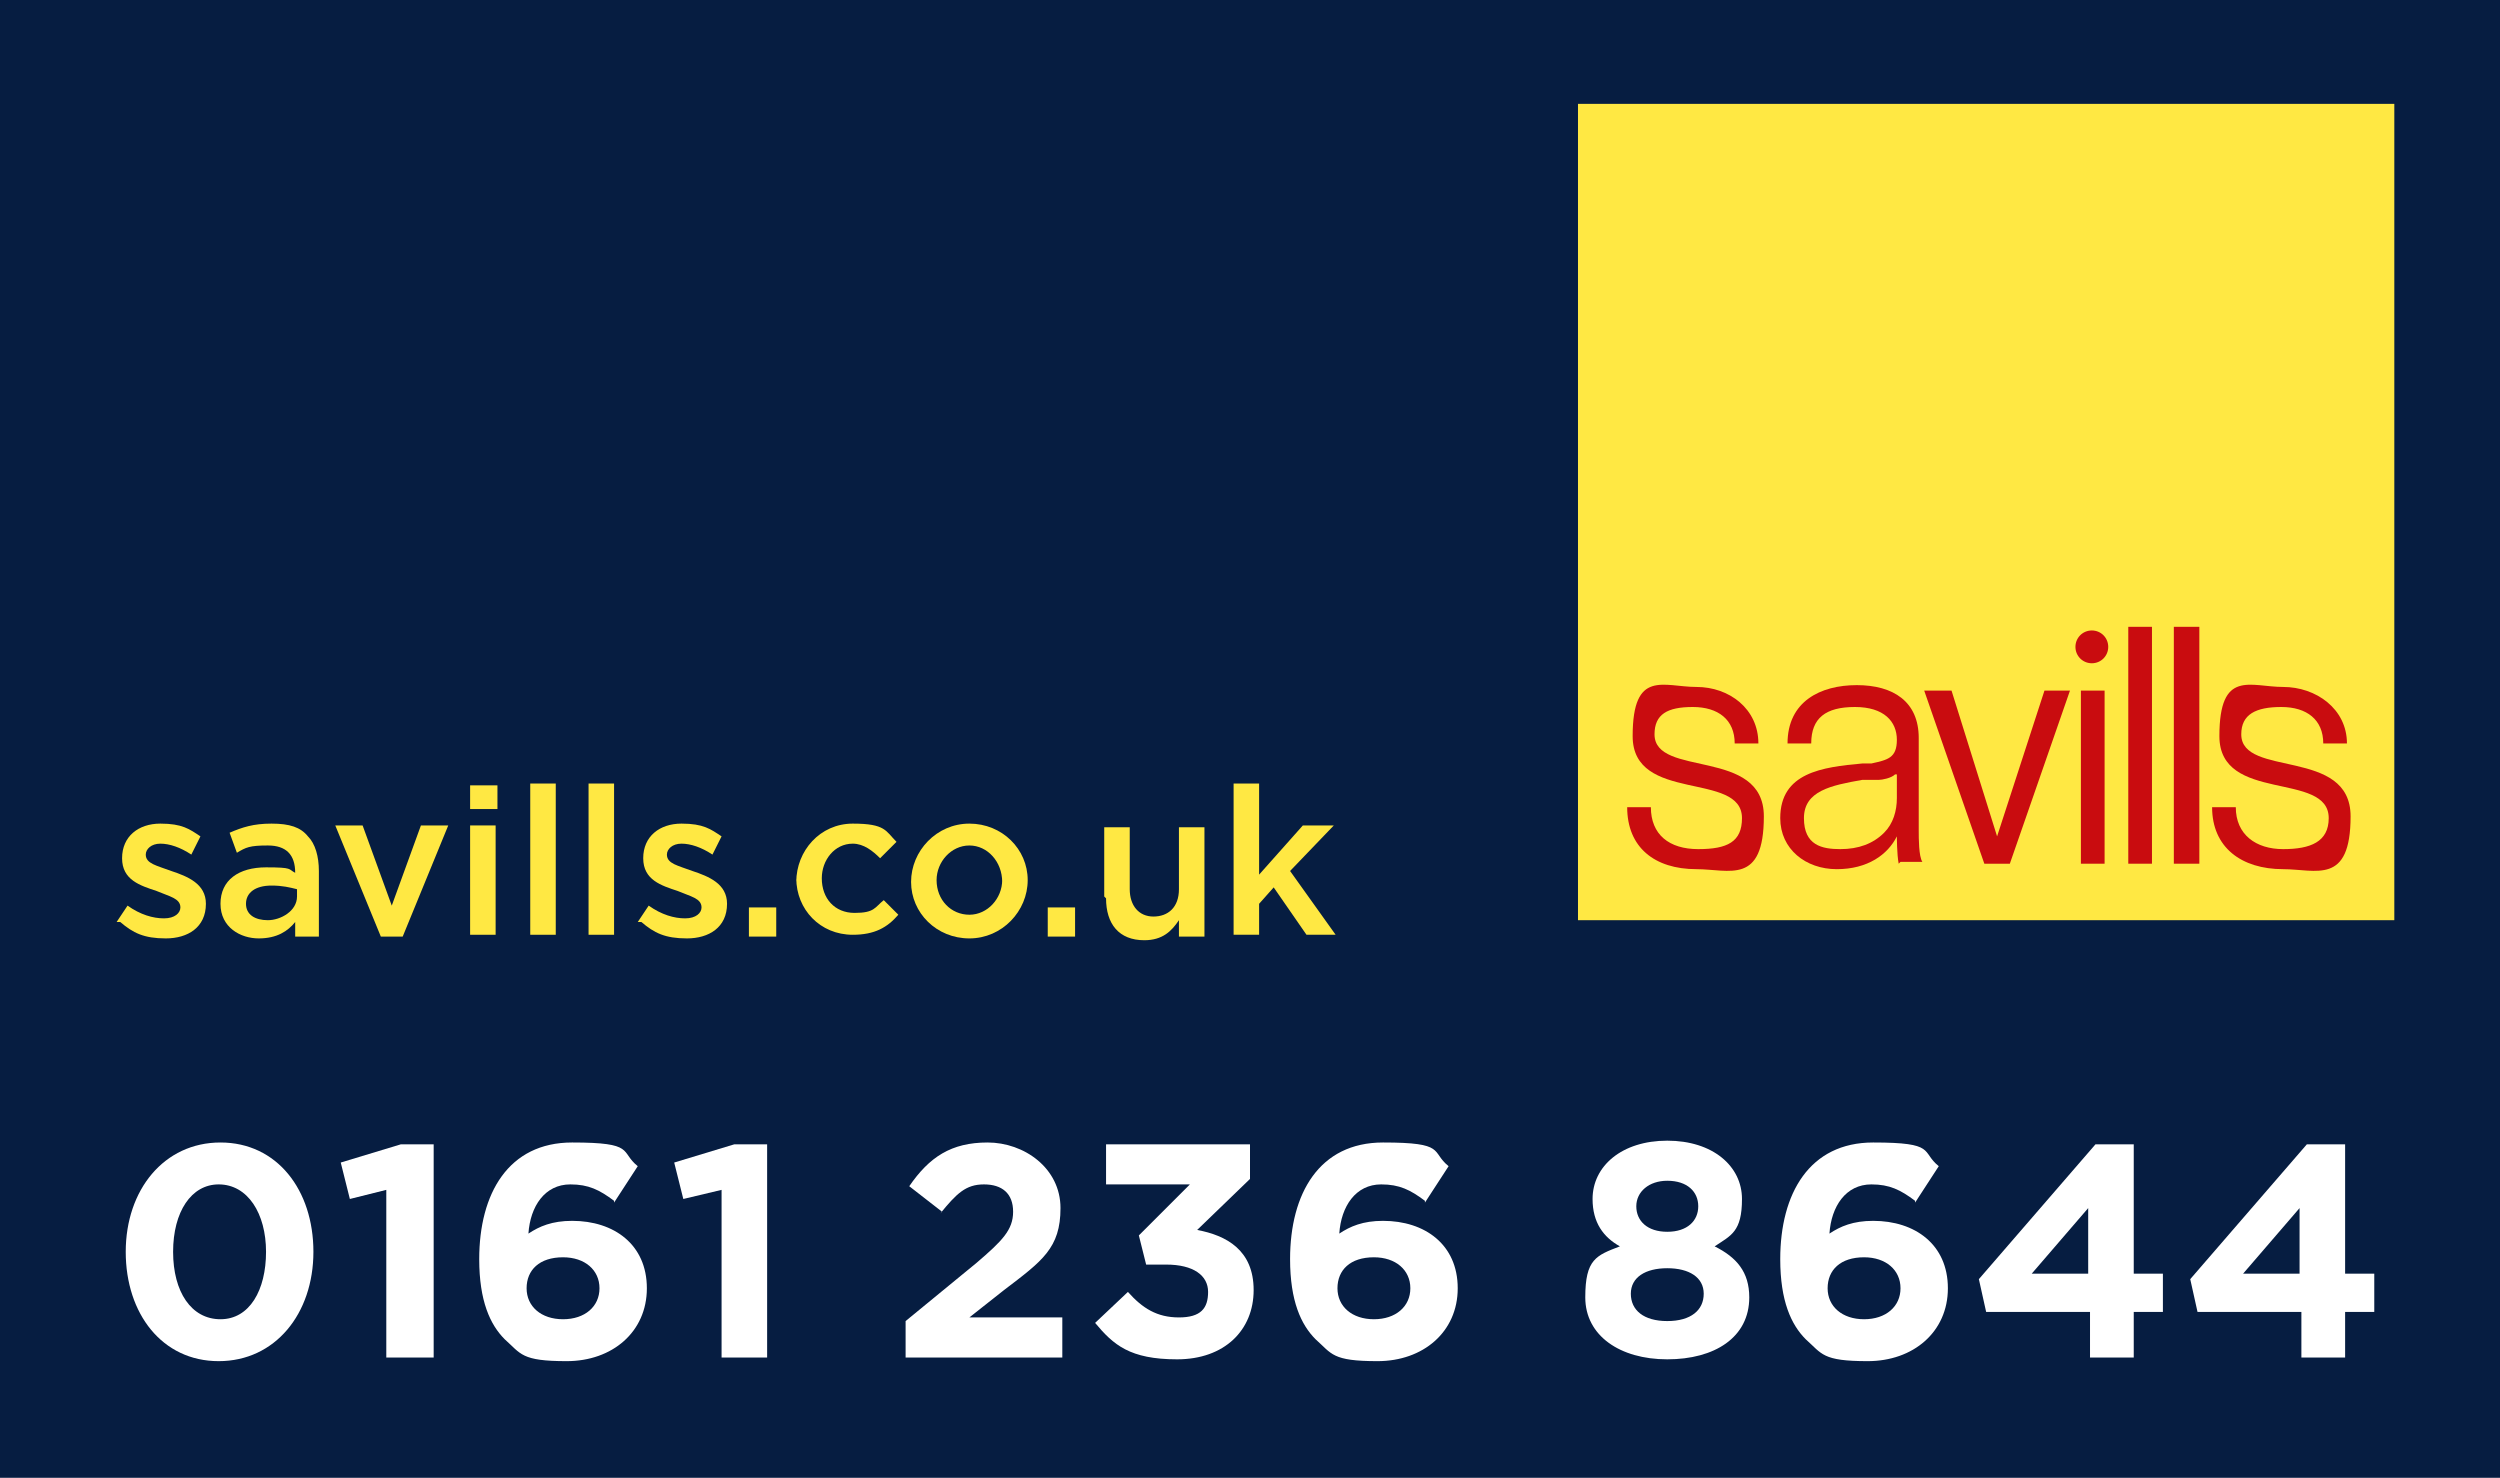
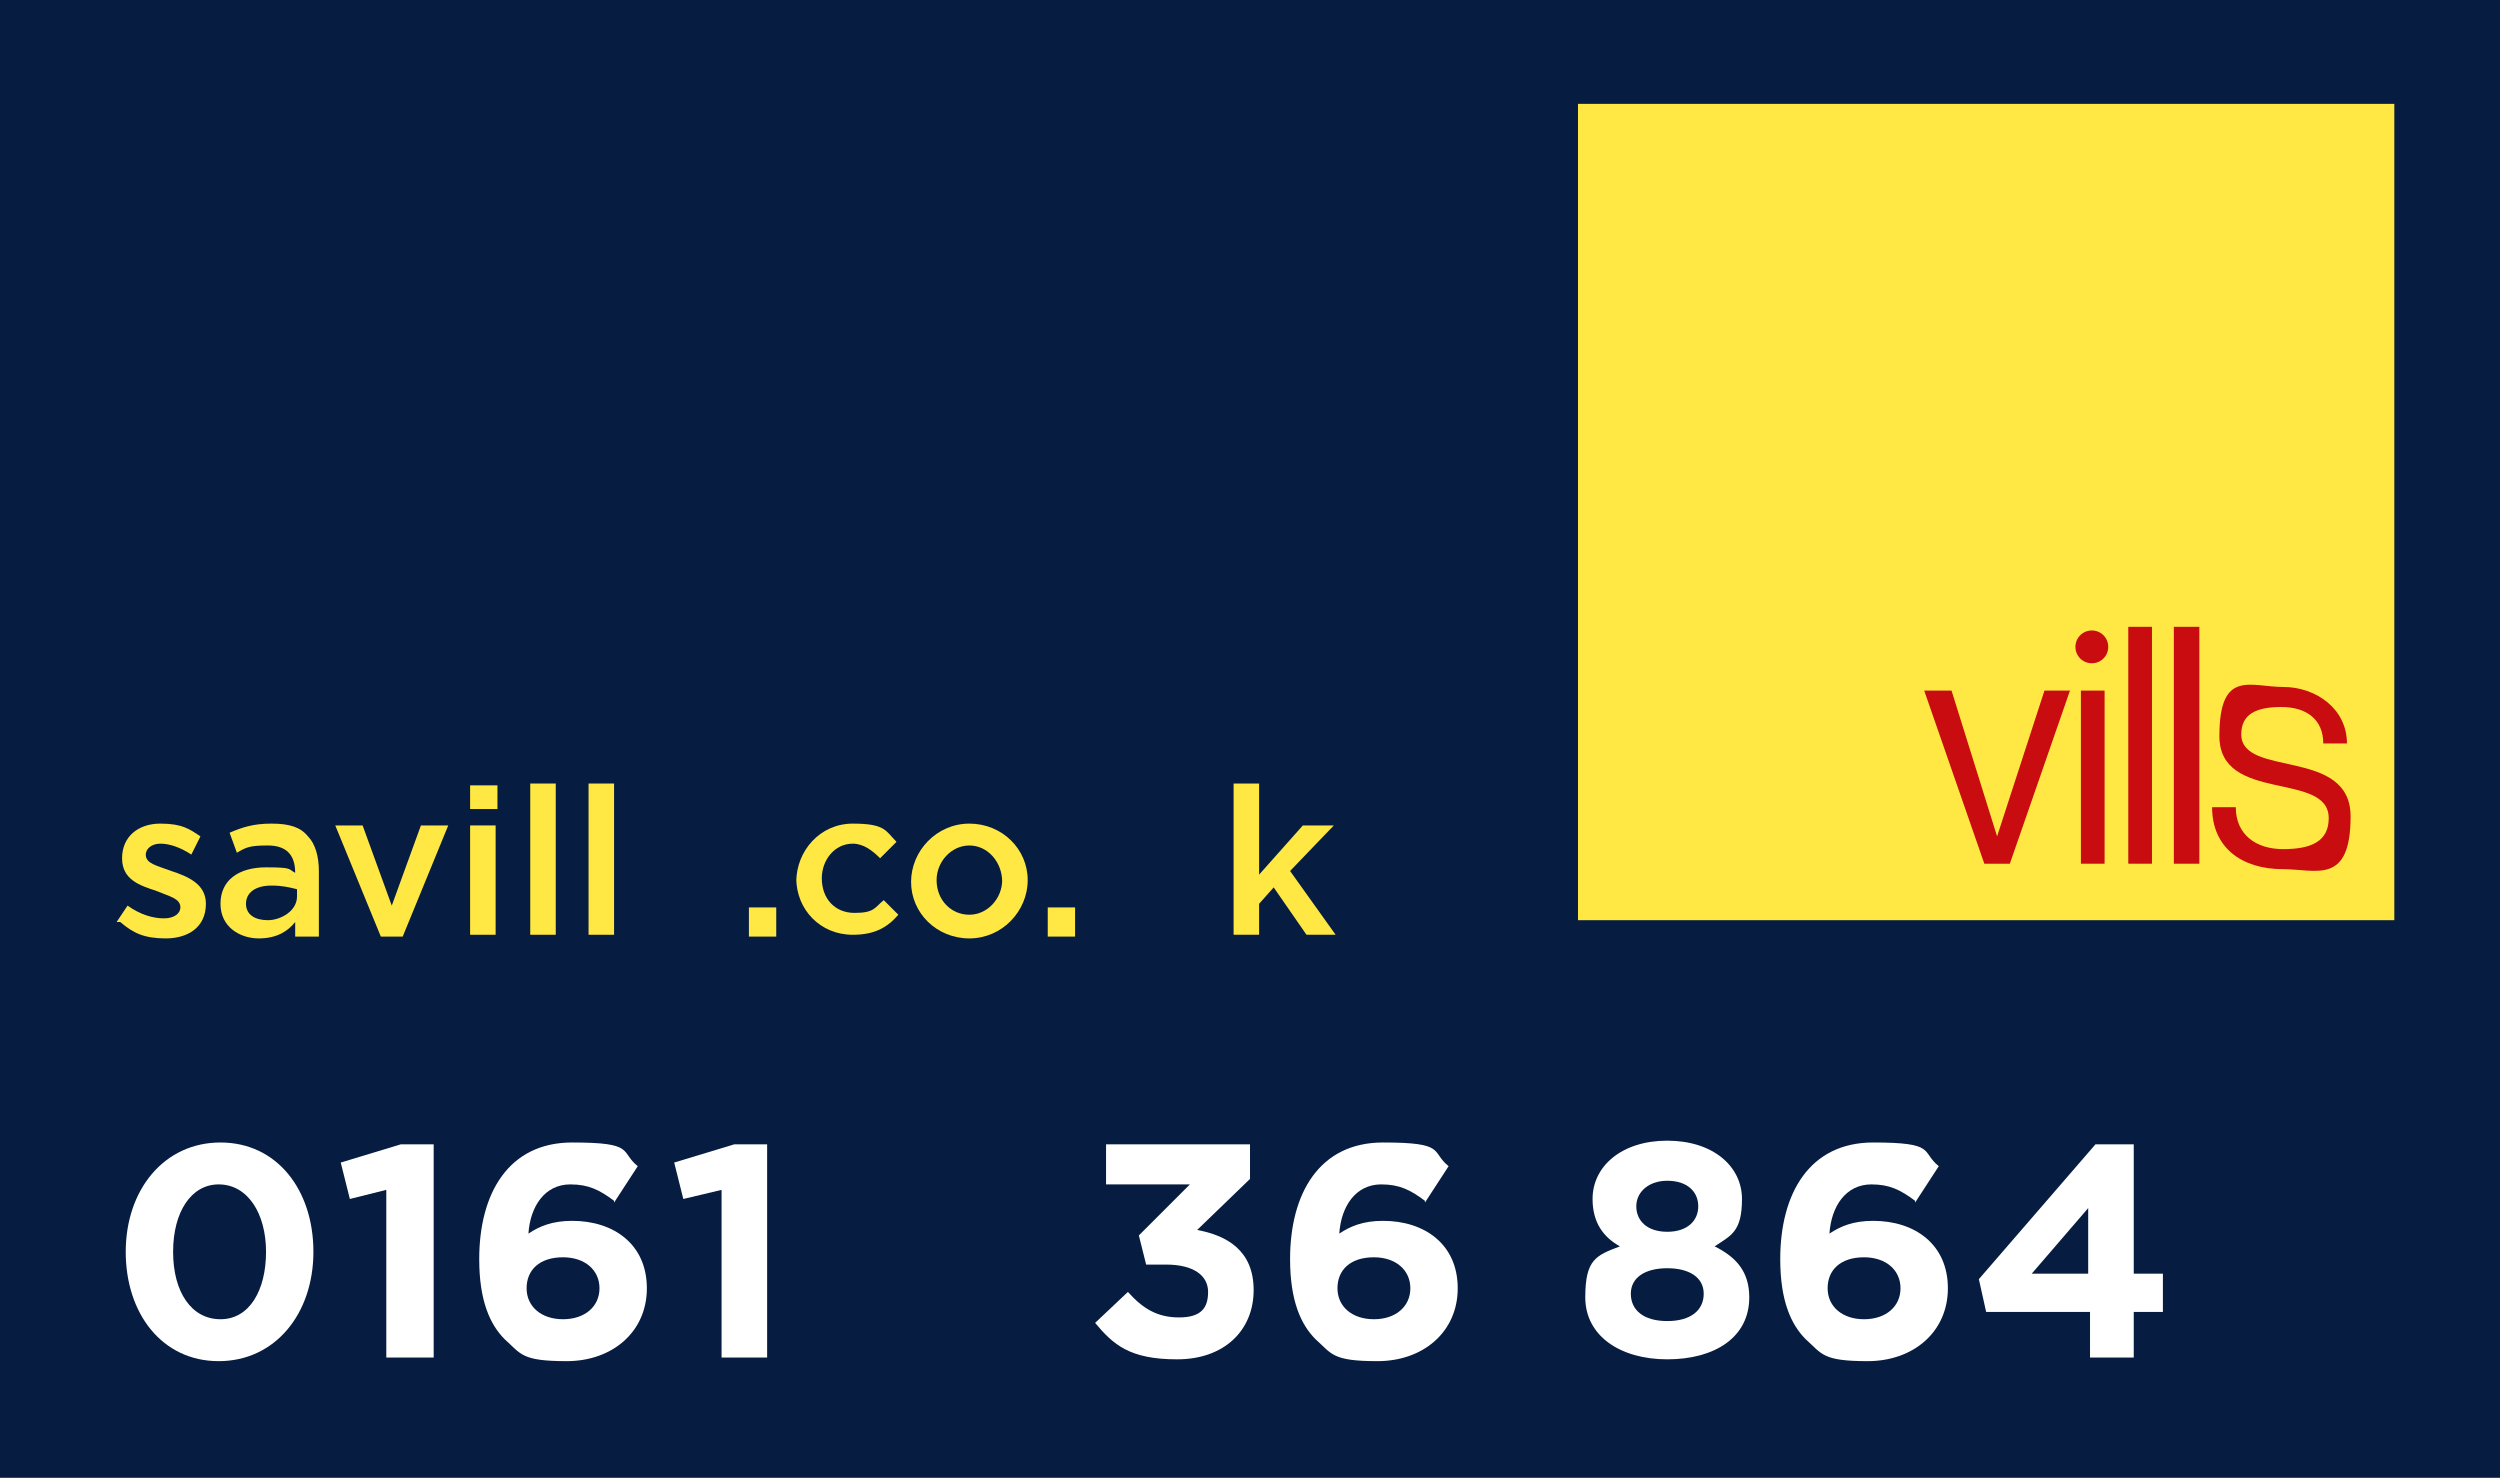
<svg xmlns="http://www.w3.org/2000/svg" id="Layer_1" version="1.1" viewBox="0 0 137.2 81.1">
  <defs>
    <style> .st0 { fill: none; } .st1 { fill: #c90c0f; } .st2 { clip-path: url(#clippath-1); } .st3 { clip-path: url(#clippath-3); } .st4 { clip-path: url(#clippath-4); } .st5 { clip-path: url(#clippath-2); } .st6 { clip-path: url(#clippath-7); } .st7 { clip-path: url(#clippath-6); } .st8 { clip-path: url(#clippath-8); } .st9 { clip-path: url(#clippath-5); } .st10 { fill: #061d41; } .st11 { fill: #fff; } .st12 { clip-path: url(#clippath); } .st13 { fill: #ffe843; } </style>
    <clipPath id="clippath">
-       <rect class="st0" x="0" width="137.2" height="81.1" />
-     </clipPath>
+       </clipPath>
    <clipPath id="clippath-1">
      <rect class="st0" x="0" width="137.2" height="81.1" />
    </clipPath>
    <clipPath id="clippath-2">
      <rect class="st0" x="0" width="137.2" height="81.1" />
    </clipPath>
    <clipPath id="clippath-3">
-       <rect class="st0" x="0" width="137.2" height="81.1" />
-     </clipPath>
+       </clipPath>
    <clipPath id="clippath-4">
      <rect class="st0" x="0" width="137.2" height="81.1" />
    </clipPath>
    <clipPath id="clippath-5">
      <rect class="st0" x="0" width="137.2" height="81.1" />
    </clipPath>
    <clipPath id="clippath-6">
      <rect class="st0" x="0" width="137.2" height="81.1" />
    </clipPath>
    <clipPath id="clippath-7">
      <rect class="st0" x="0" width="137.2" height="81.1" />
    </clipPath>
    <clipPath id="clippath-8">
      <rect class="st0" x="0" width="137.2" height="81.1" />
    </clipPath>
  </defs>
  <rect class="st10" x="0" width="137.2" height="81.1" />
  <rect class="st13" x="86.6" y="5.7" width="44.8" height="44.8" />
  <g class="st12">
    <path class="st1" d="M93.1,47.7c-2.3,0-3.8-1.2-3.8-3.4h0c0,0,1.3,0,1.3,0h0c0,1.5,1,2.3,2.6,2.3s2.4-.4,2.4-1.7c0-2.6-6-.8-6-4.5s1.7-2.7,3.5-2.7,3.4,1.2,3.4,3.1h0c0,0-1.3,0-1.3,0h0c0-1.3-.9-2-2.3-2s-2.1.4-2.1,1.5c0,2.4,6,.7,6,4.5s-1.9,2.9-3.7,2.9" />
    <path class="st1" d="M104.2,47.4c-.1-.5-.1-1.5-.1-1.5-.5,1-1.6,1.8-3.3,1.8s-3.1-1.1-3.1-2.8c0-2.5,2.3-2.8,4.5-3h.5c.9-.2,1.4-.3,1.4-1.3s-.7-1.8-2.3-1.8-2.4.6-2.4,2h0c0,0-1.3,0-1.3,0h0c0-2.3,1.8-3.2,3.8-3.2s3.4.9,3.4,2.9v5.1c0,.4,0,1.4.2,1.7h-1.2ZM104,42.5c-.2.2-.7.3-.9.3h-.9c-1.7.3-3.2.6-3.2,2.1s1,1.7,2,1.7,1.8-.3,2.4-.9c.5-.5.7-1.2.7-1.9v-1.3Z" />
  </g>
  <polygon class="st1" points="110.3 47.4 108.9 47.4 105.6 37.9 107.1 37.9 109.6 45.9 112.2 37.9 113.4 37.9 113.6 37.9 110.3 47.4" />
  <g class="st2">
    <path class="st1" d="M115.7,35.5c0-.5-.4-.9-.9-.9s-.9.4-.9.9.4.9.9.9.9-.4.9-.9h0Z" />
  </g>
  <polygon class="st1" points="114.2 47.4 114.2 37.9 115.4 37.9 115.5 37.9 115.5 47.4 114.2 47.4" />
  <polygon class="st1" points="116.8 47.4 116.8 34.4 118 34.4 118.1 34.4 118.1 47.4 116.8 47.4" />
  <polygon class="st1" points="119.3 47.4 119.3 34.4 120.6 34.4 120.7 34.4 120.7 47.4 119.3 47.4" />
  <g class="st5">
    <path class="st1" d="M125.3,47.7c-2.3,0-3.9-1.2-3.9-3.4h0c0,0,1.3,0,1.3,0h0c0,1.5,1.1,2.3,2.6,2.3s2.5-.4,2.5-1.7c0-2.6-6-.8-6-4.5s1.7-2.7,3.5-2.7,3.5,1.2,3.5,3.1h0c0,0-1.3,0-1.3,0h0c0-1.3-.9-2-2.3-2s-2.2.4-2.2,1.5c0,2.4,6,.7,6,4.5s-1.9,2.9-3.7,2.9" />
    <path class="st13" d="M6.4,50.6l.6-.9c.7.5,1.4.7,2,.7s.9-.3.9-.6h0c0-.5-.6-.6-1.3-.9-.9-.3-1.9-.6-1.9-1.8h0c0-1.2.9-1.9,2.1-1.9s1.6.3,2.2.7l-.5,1c-.6-.4-1.2-.6-1.7-.6s-.8.3-.8.6h0c0,.5.6.6,1.4.9.9.3,1.9.7,1.9,1.8h0c0,1.3-1,1.9-2.2,1.9s-1.8-.3-2.5-.9" />
    <path class="st13" d="M16.3,49.2v-.4c-.4-.1-.8-.2-1.4-.2-.9,0-1.4.4-1.4,1h0c0,.6.5.9,1.2.9s1.6-.5,1.6-1.3M12.1,49.6h0c0-1.3,1-2,2.5-2s1.2.1,1.6.3h0c0-1-.5-1.5-1.5-1.5s-1.2.1-1.7.4l-.4-1.1c.7-.3,1.3-.5,2.3-.5s1.6.2,2,.7c.4.4.6,1.1.6,1.9v3.6h-1.3v-.8c-.4.5-1,.9-2,.9s-2.1-.6-2.1-1.9" />
  </g>
  <polygon class="st13" points="18.4 45.3 19.9 45.3 21.5 49.7 23.1 45.3 24.6 45.3 22.1 51.4 20.9 51.4 18.4 45.3" />
  <path class="st13" d="M25.8,45.3h1.4v6h-1.4v-6ZM25.8,43.1h1.5v1.3h-1.5v-1.3Z" />
  <rect class="st13" x="29.1" y="43" width="1.4" height="8.3" />
  <rect class="st13" x="32.3" y="43" width="1.4" height="8.3" />
  <g class="st3">
    <path class="st13" d="M35,50.6l.6-.9c.7.5,1.4.7,2,.7s.9-.3.9-.6h0c0-.5-.6-.6-1.3-.9-.9-.3-1.9-.6-1.9-1.8h0c0-1.2.9-1.9,2.1-1.9s1.6.3,2.2.7l-.5,1c-.6-.4-1.2-.6-1.7-.6s-.8.3-.8.6h0c0,.5.6.6,1.4.9.9.3,1.9.7,1.9,1.8h0c0,1.3-1,1.9-2.2,1.9s-1.8-.3-2.5-.9" />
  </g>
  <rect class="st13" x="41.1" y="49.8" width="1.5" height="1.6" />
  <g class="st4">
    <path class="st13" d="M43.7,48.4h0c0-1.7,1.3-3.2,3.1-3.2s1.8.4,2.4,1l-.9.9c-.4-.4-.9-.8-1.5-.8-1,0-1.7.9-1.7,1.9h0c0,1.1.7,1.9,1.8,1.9s1.1-.3,1.6-.7l.8.8c-.6.7-1.3,1.1-2.5,1.1-1.8,0-3.1-1.4-3.1-3.1" />
    <path class="st13" d="M55,48.4h0c0-1.1-.8-2-1.8-2s-1.8.9-1.8,1.9h0c0,1.1.8,1.9,1.8,1.9s1.8-.9,1.8-1.9M50,48.4h0c0-1.7,1.4-3.2,3.2-3.2s3.2,1.4,3.2,3.1h0c0,1.7-1.4,3.2-3.2,3.2s-3.2-1.4-3.2-3.1" />
  </g>
  <rect class="st13" x="57.5" y="49.8" width="1.5" height="1.6" />
  <g class="st9">
-     <path class="st13" d="M60.6,49.2v-3.8h1.4v3.4c0,.9.5,1.5,1.3,1.5s1.4-.5,1.4-1.5v-3.4h1.4v6h-1.4v-.9c-.4.6-.9,1.1-1.9,1.1-1.4,0-2.1-.9-2.1-2.3" />
-   </g>
+     </g>
  <polygon class="st13" points="67.7 43 69.1 43 69.1 48 71.5 45.3 73.2 45.3 70.8 47.8 73.3 51.3 71.7 51.3 69.9 48.7 69.1 49.6 69.1 51.3 67.7 51.3 67.7 43" />
  <g class="st7">
    <path class="st11" d="M12,65c-1.5,0-2.5,1.5-2.5,3.7s1,3.7,2.6,3.7,2.5-1.6,2.5-3.7-1-3.7-2.6-3.7M12,74.7c-3.1,0-5.1-2.6-5.1-6s2.1-6,5.2-6,5.1,2.6,5.1,6-2.1,6-5.2,6" />
  </g>
  <polygon class="st11" points="22 62.8 23.8 62.8 23.8 74.5 21.2 74.5 21.2 65.3 19.2 65.8 18.7 63.8 22 62.8" />
  <g class="st6">
    <path class="st11" d="M30.9,69c-1.3,0-2,.7-2,1.7s.8,1.7,2,1.7,2-.7,2-1.7-.8-1.7-2-1.7M33.7,65.9c-.8-.6-1.4-.9-2.4-.9-1.4,0-2.2,1.2-2.3,2.7.6-.4,1.3-.7,2.4-.7,2.3,0,4.1,1.3,4.1,3.7s-1.9,4-4.4,4-2.5-.4-3.4-1.2c-.8-.8-1.4-2.1-1.4-4.4,0-3.6,1.6-6.4,5.1-6.4s2.6.5,3.6,1.3l-1.3,2Z" />
  </g>
  <polygon class="st11" points="40.3 62.8 42.1 62.8 42.1 74.5 39.6 74.5 39.6 65.3 37.5 65.8 37 63.8 40.3 62.8" />
  <g class="st8">
-     <path class="st11" d="M51.7,66.5l-1.8-1.4c1.1-1.6,2.3-2.4,4.3-2.4s4,1.4,4,3.6-1,2.9-3.1,4.5l-1.9,1.5h5.1v2.2h-8.6v-2l3.9-3.2c1.4-1.2,2-1.8,2-2.8s-.6-1.5-1.6-1.5-1.5.5-2.4,1.6" />
    <path class="st11" d="M60.7,65v-2.2h7.9v1.9l-2.9,2.8c1.6.3,3.1,1.1,3.1,3.3s-1.6,3.8-4.2,3.8-3.5-.8-4.5-2l1.8-1.7c.8.9,1.6,1.4,2.8,1.4s1.6-.5,1.6-1.4-.8-1.5-2.3-1.5h-1.1l-.4-1.6,2.8-2.8h-4.6Z" />
    <path class="st11" d="M75.4,69c-1.3,0-2,.7-2,1.7s.8,1.7,2,1.7,2-.7,2-1.7-.8-1.7-2-1.7M78.2,65.9c-.8-.6-1.4-.9-2.4-.9-1.4,0-2.2,1.2-2.3,2.7.6-.4,1.3-.7,2.4-.7,2.3,0,4.1,1.3,4.1,3.7s-1.9,4-4.4,4-2.5-.4-3.4-1.2c-.8-.8-1.4-2.1-1.4-4.4,0-3.6,1.6-6.4,5.1-6.4s2.6.5,3.6,1.3l-1.3,2Z" />
    <path class="st11" d="M91.5,64.8c-1,0-1.7.6-1.7,1.4s.6,1.4,1.7,1.4,1.7-.6,1.7-1.4-.6-1.4-1.7-1.4M91.5,69.6c-1.2,0-2,.5-2,1.4s.7,1.5,2,1.5,2-.6,2-1.5-.8-1.4-2-1.4M91.5,74.6c-2.6,0-4.5-1.3-4.5-3.4s.6-2.3,1.9-2.8c-.9-.5-1.5-1.3-1.5-2.6,0-1.8,1.6-3.2,4.1-3.2s4.1,1.4,4.1,3.2-.6,2-1.5,2.6c1.2.6,1.9,1.4,1.9,2.8,0,2.2-1.9,3.4-4.5,3.4" />
    <path class="st11" d="M102.3,69c-1.3,0-2,.7-2,1.7s.8,1.7,2,1.7,2-.7,2-1.7-.8-1.7-2-1.7M105.1,65.9c-.8-.6-1.4-.9-2.4-.9-1.4,0-2.2,1.2-2.3,2.7.6-.4,1.3-.7,2.4-.7,2.3,0,4.1,1.3,4.1,3.7s-1.9,4-4.4,4-2.5-.4-3.4-1.2c-.8-.8-1.4-2.1-1.4-4.4,0-3.6,1.6-6.4,5.1-6.4s2.6.5,3.6,1.3l-1.3,2Z" />
  </g>
  <path class="st11" d="M114.6,66.3l-3.1,3.6h3.1v-3.6ZM117.1,62.8v7.1h1.6v2.1h-1.6v2.5h-2.4v-2.5h-5.7l-.4-1.8,6.4-7.4h2.2Z" />
-   <path class="st11" d="M126.2,66.3l-3.1,3.6h3.1v-3.6ZM128.7,62.8v7.1h1.6v2.1h-1.6v2.5h-2.4v-2.5h-5.7l-.4-1.8,6.4-7.4h2.2Z" />
</svg>